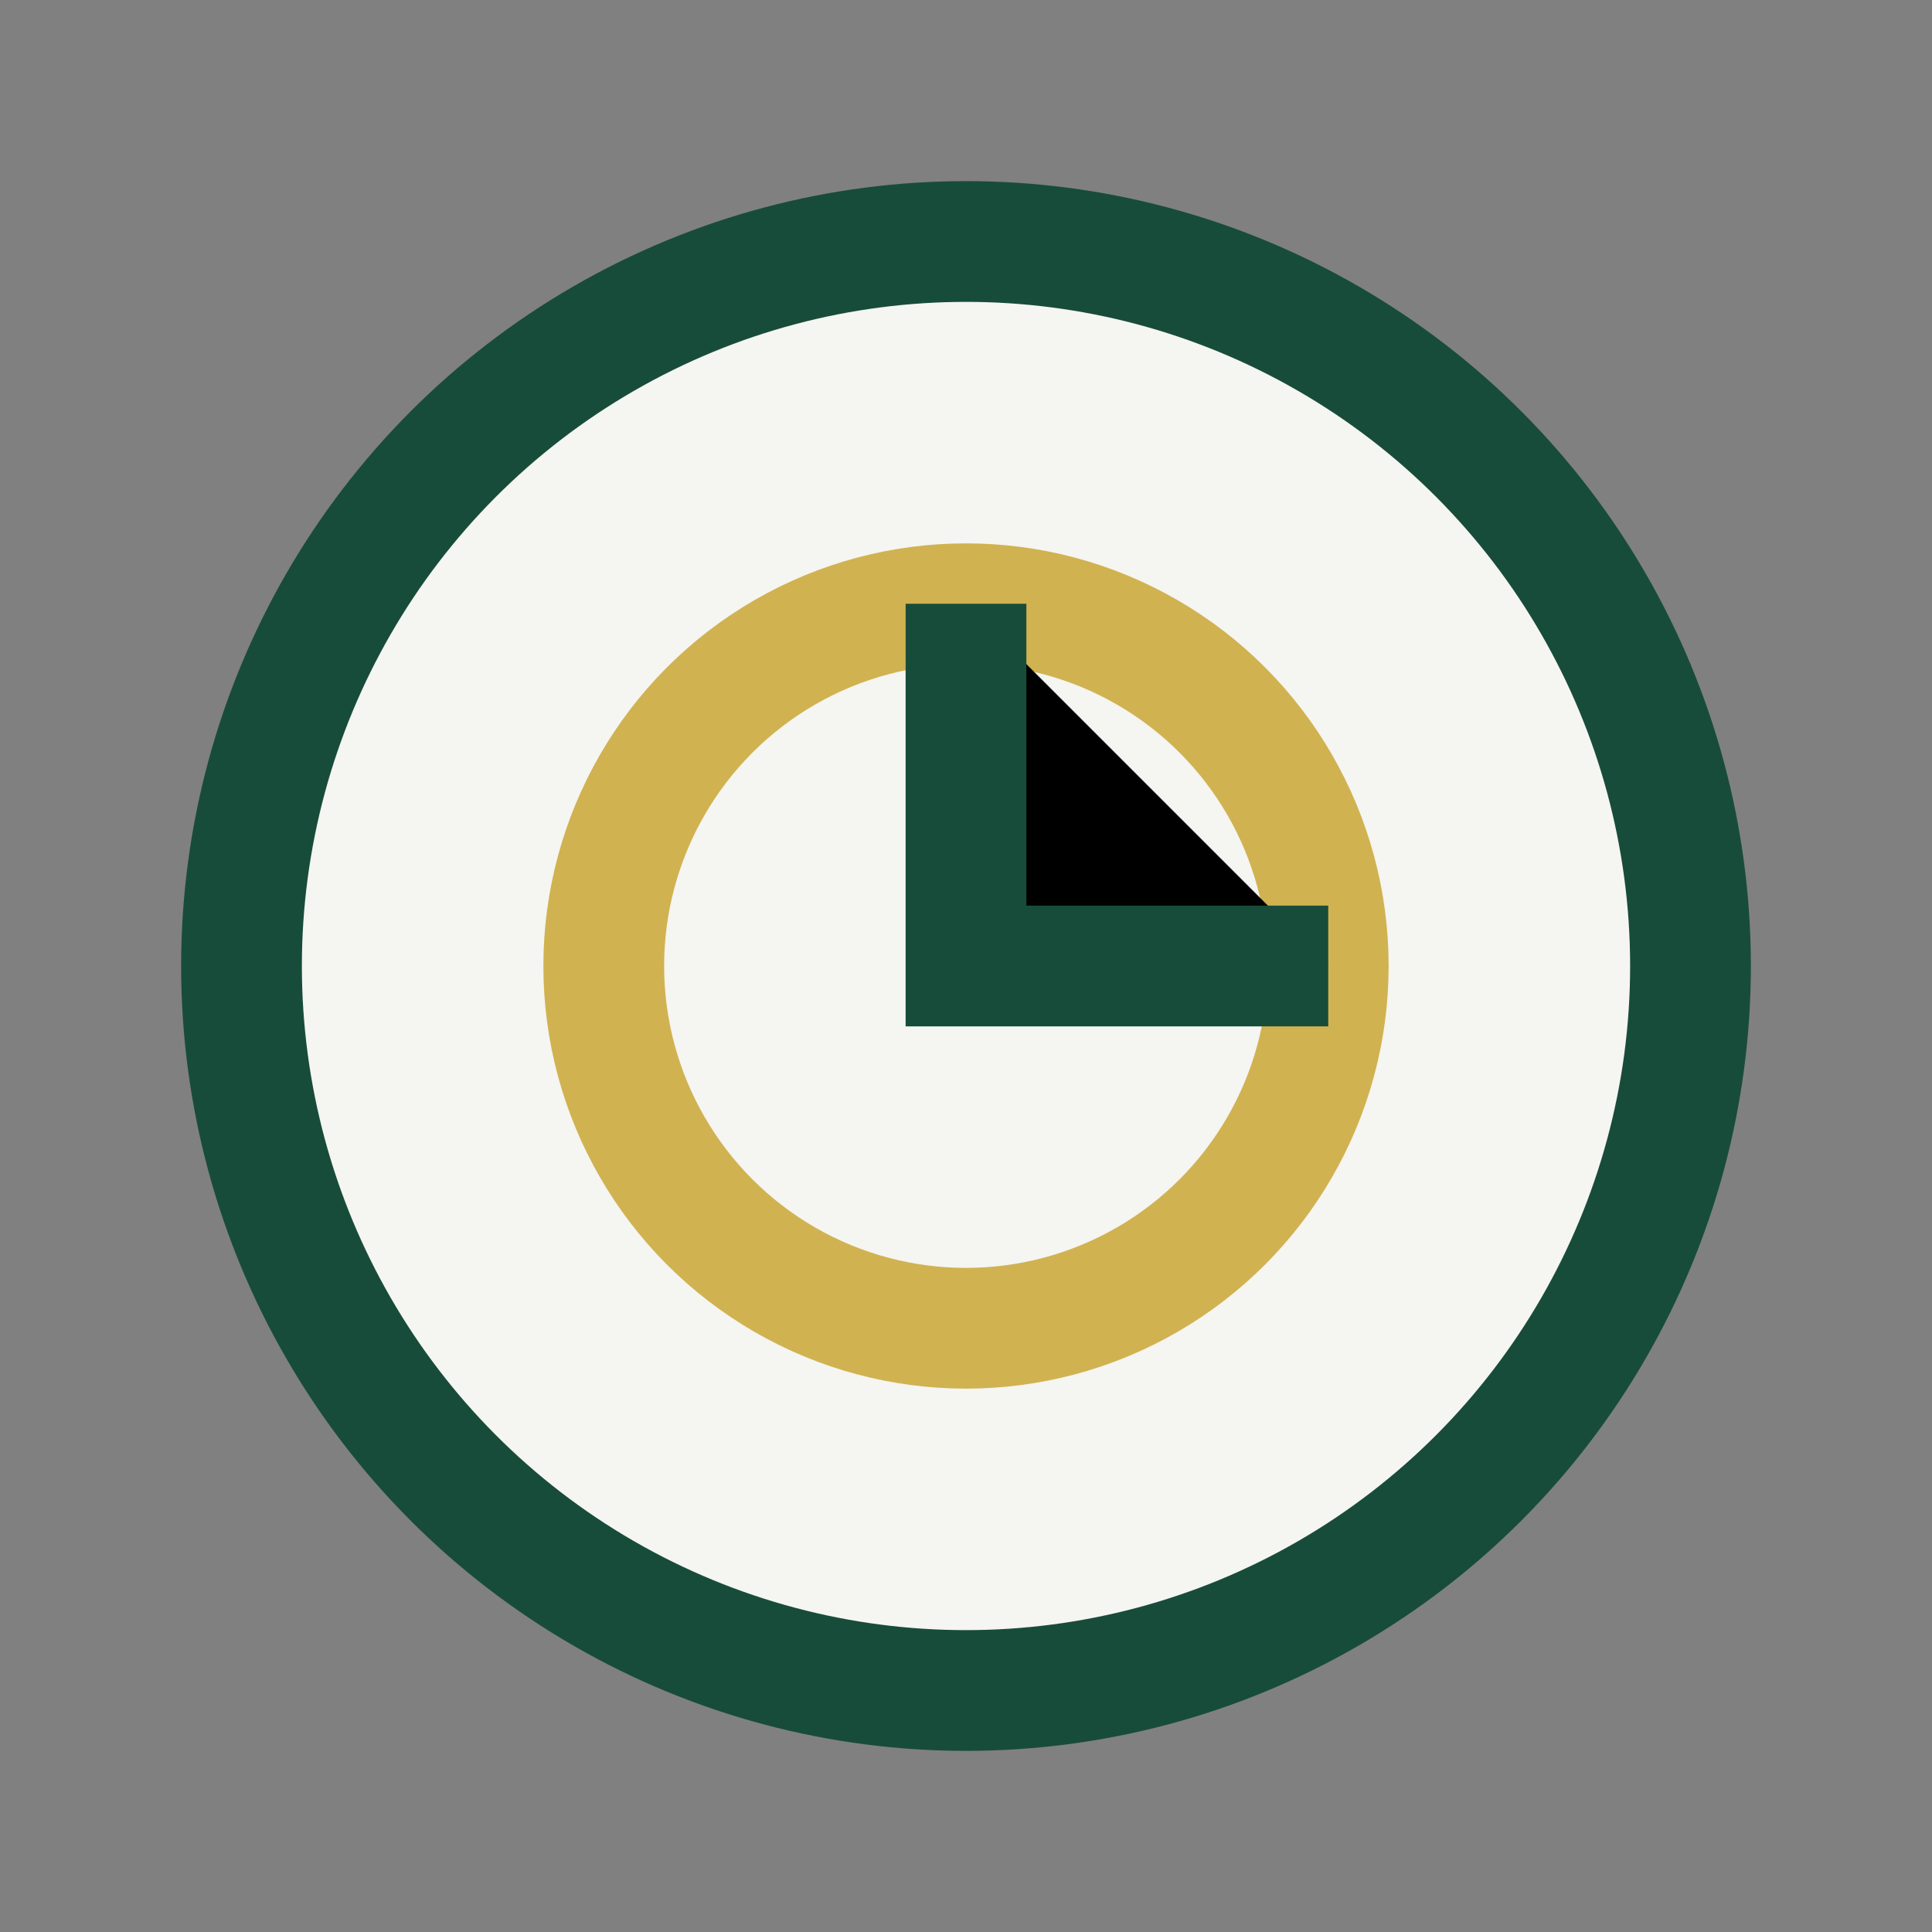
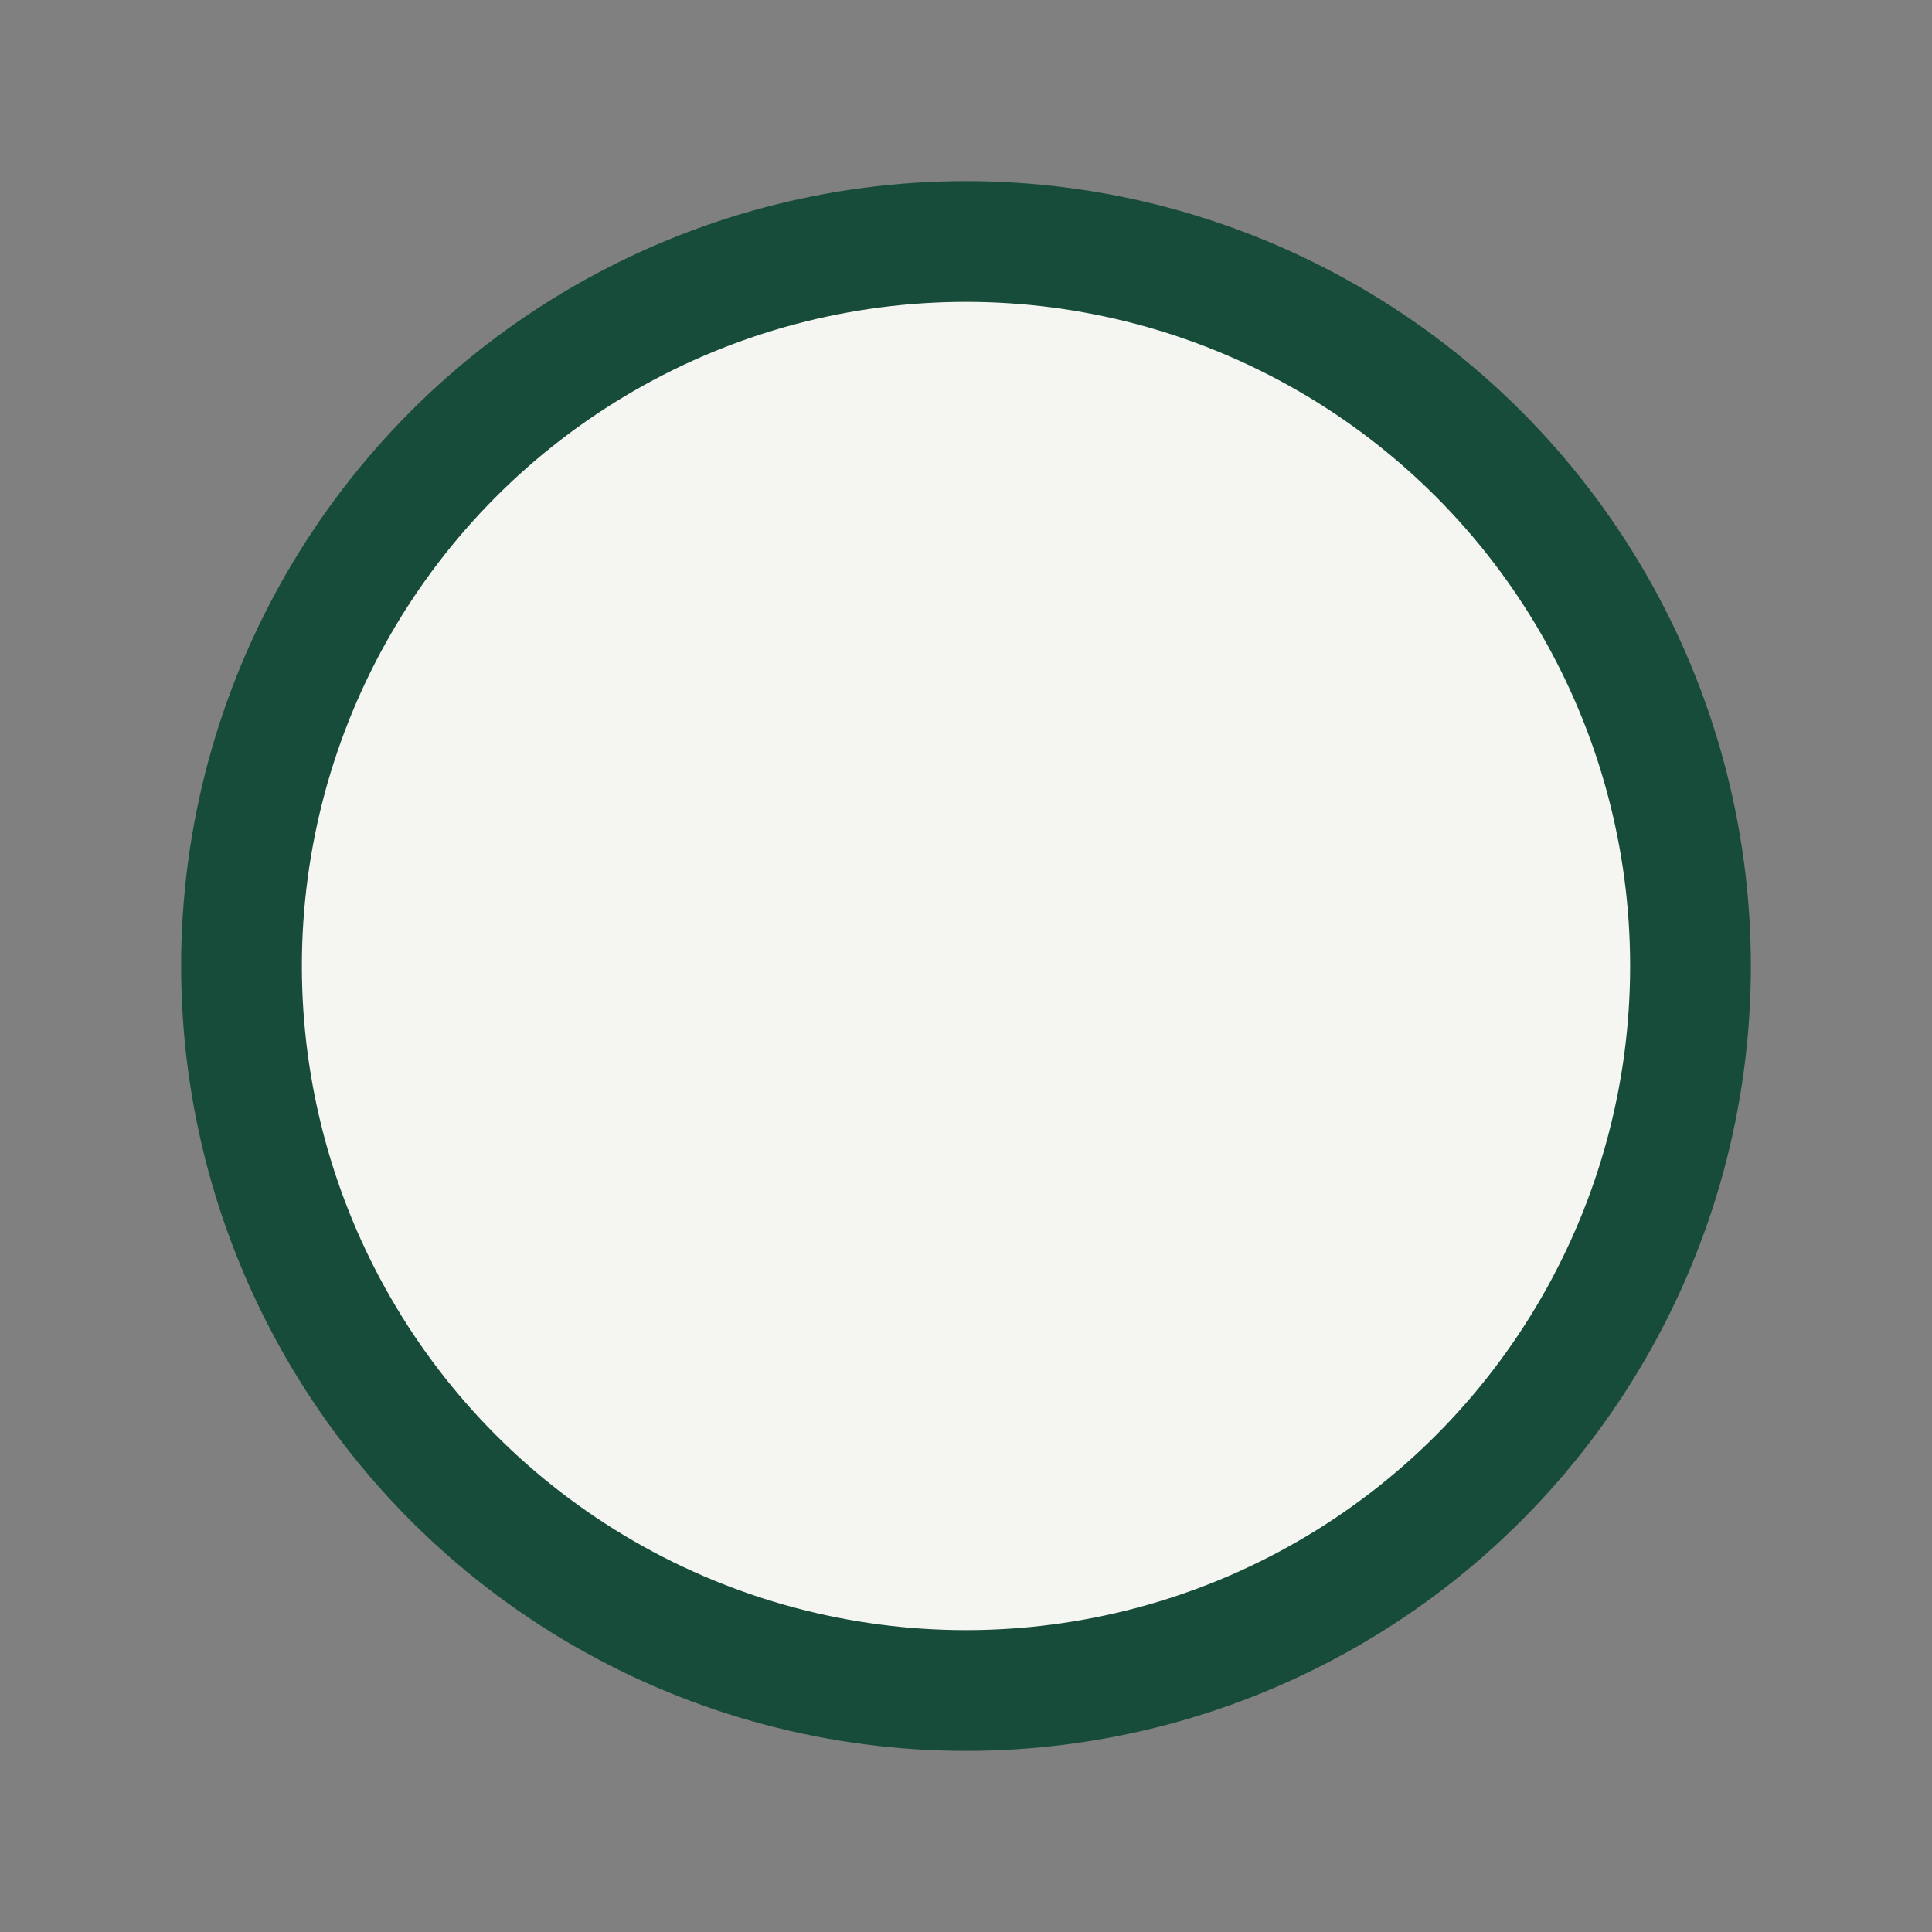
<svg xmlns="http://www.w3.org/2000/svg" width="32" height="32" viewBox="0 0 32 32">
  <rect x="0" y="0" width="32" height="32" fill="#808080" stroke="none" />
  <circle cx="16" cy="16" r="12" fill="#F5F5F1" stroke="#184C3A" stroke-width="2" />
-   <circle cx="16" cy="16" r="6" fill="none" stroke="#D1B251" stroke-width="2" />
-   <path d="M16 10v6h6" stroke="#184C3A" stroke-width="2" />
</svg>